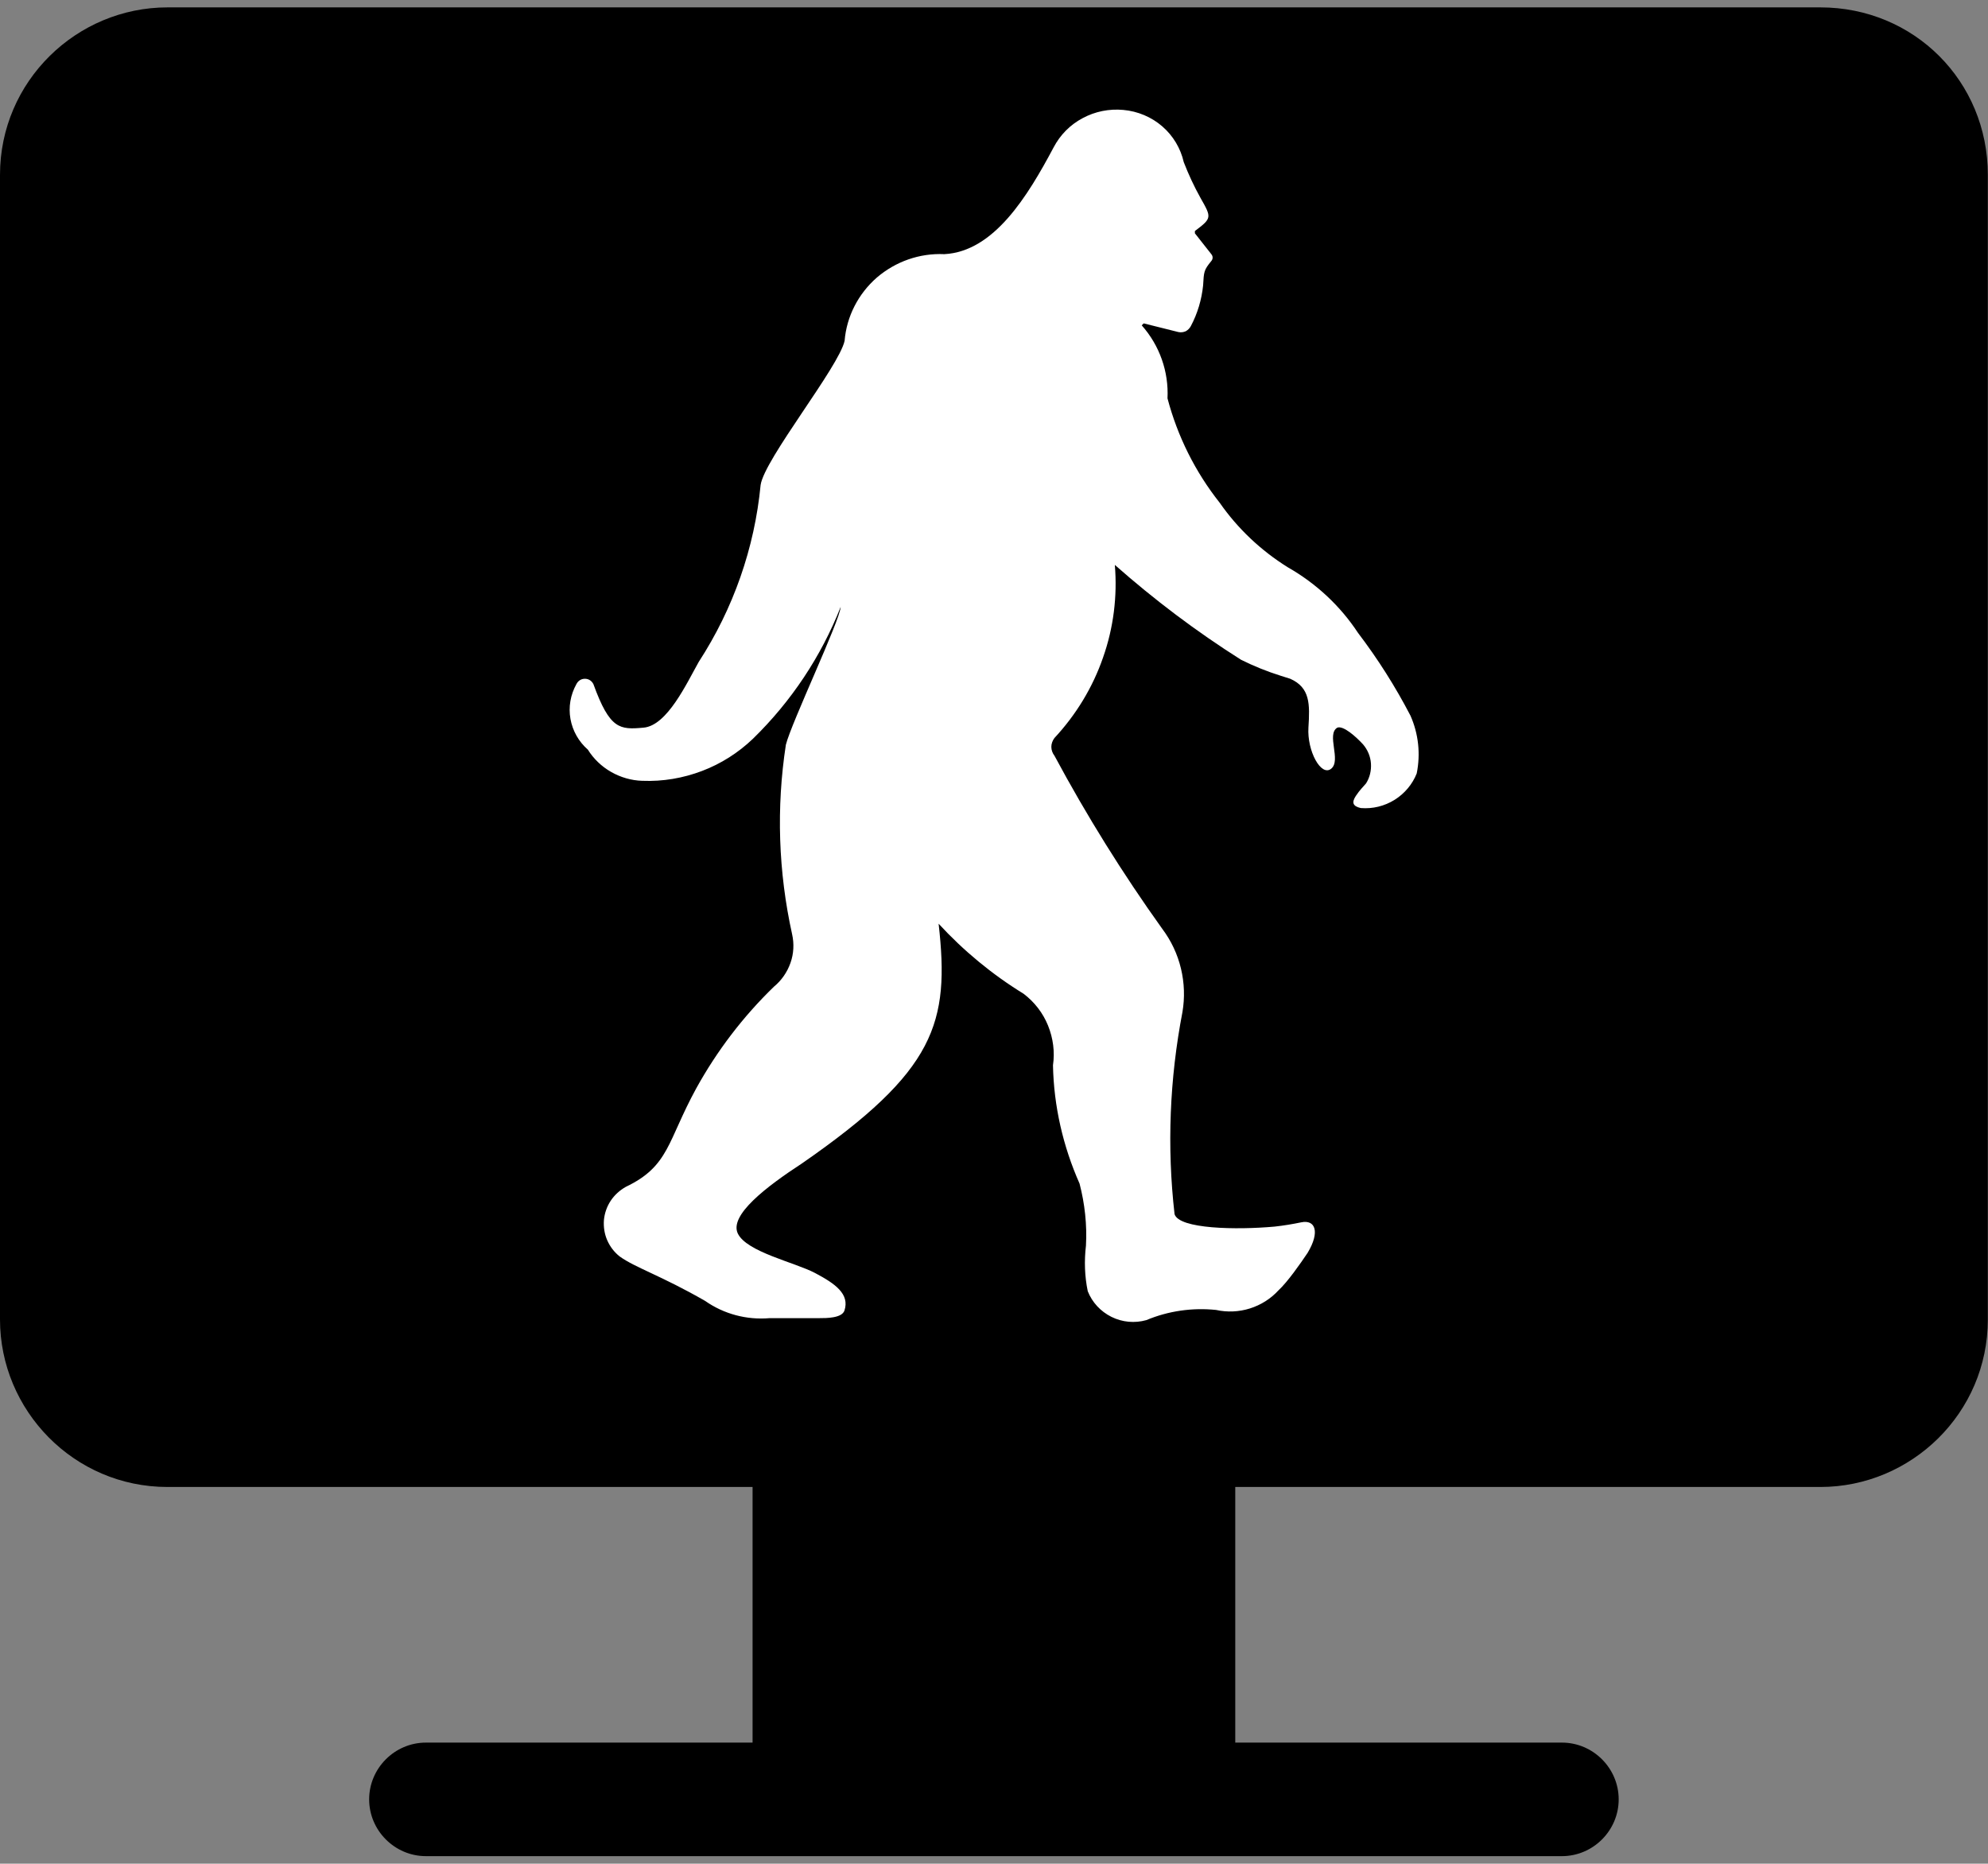
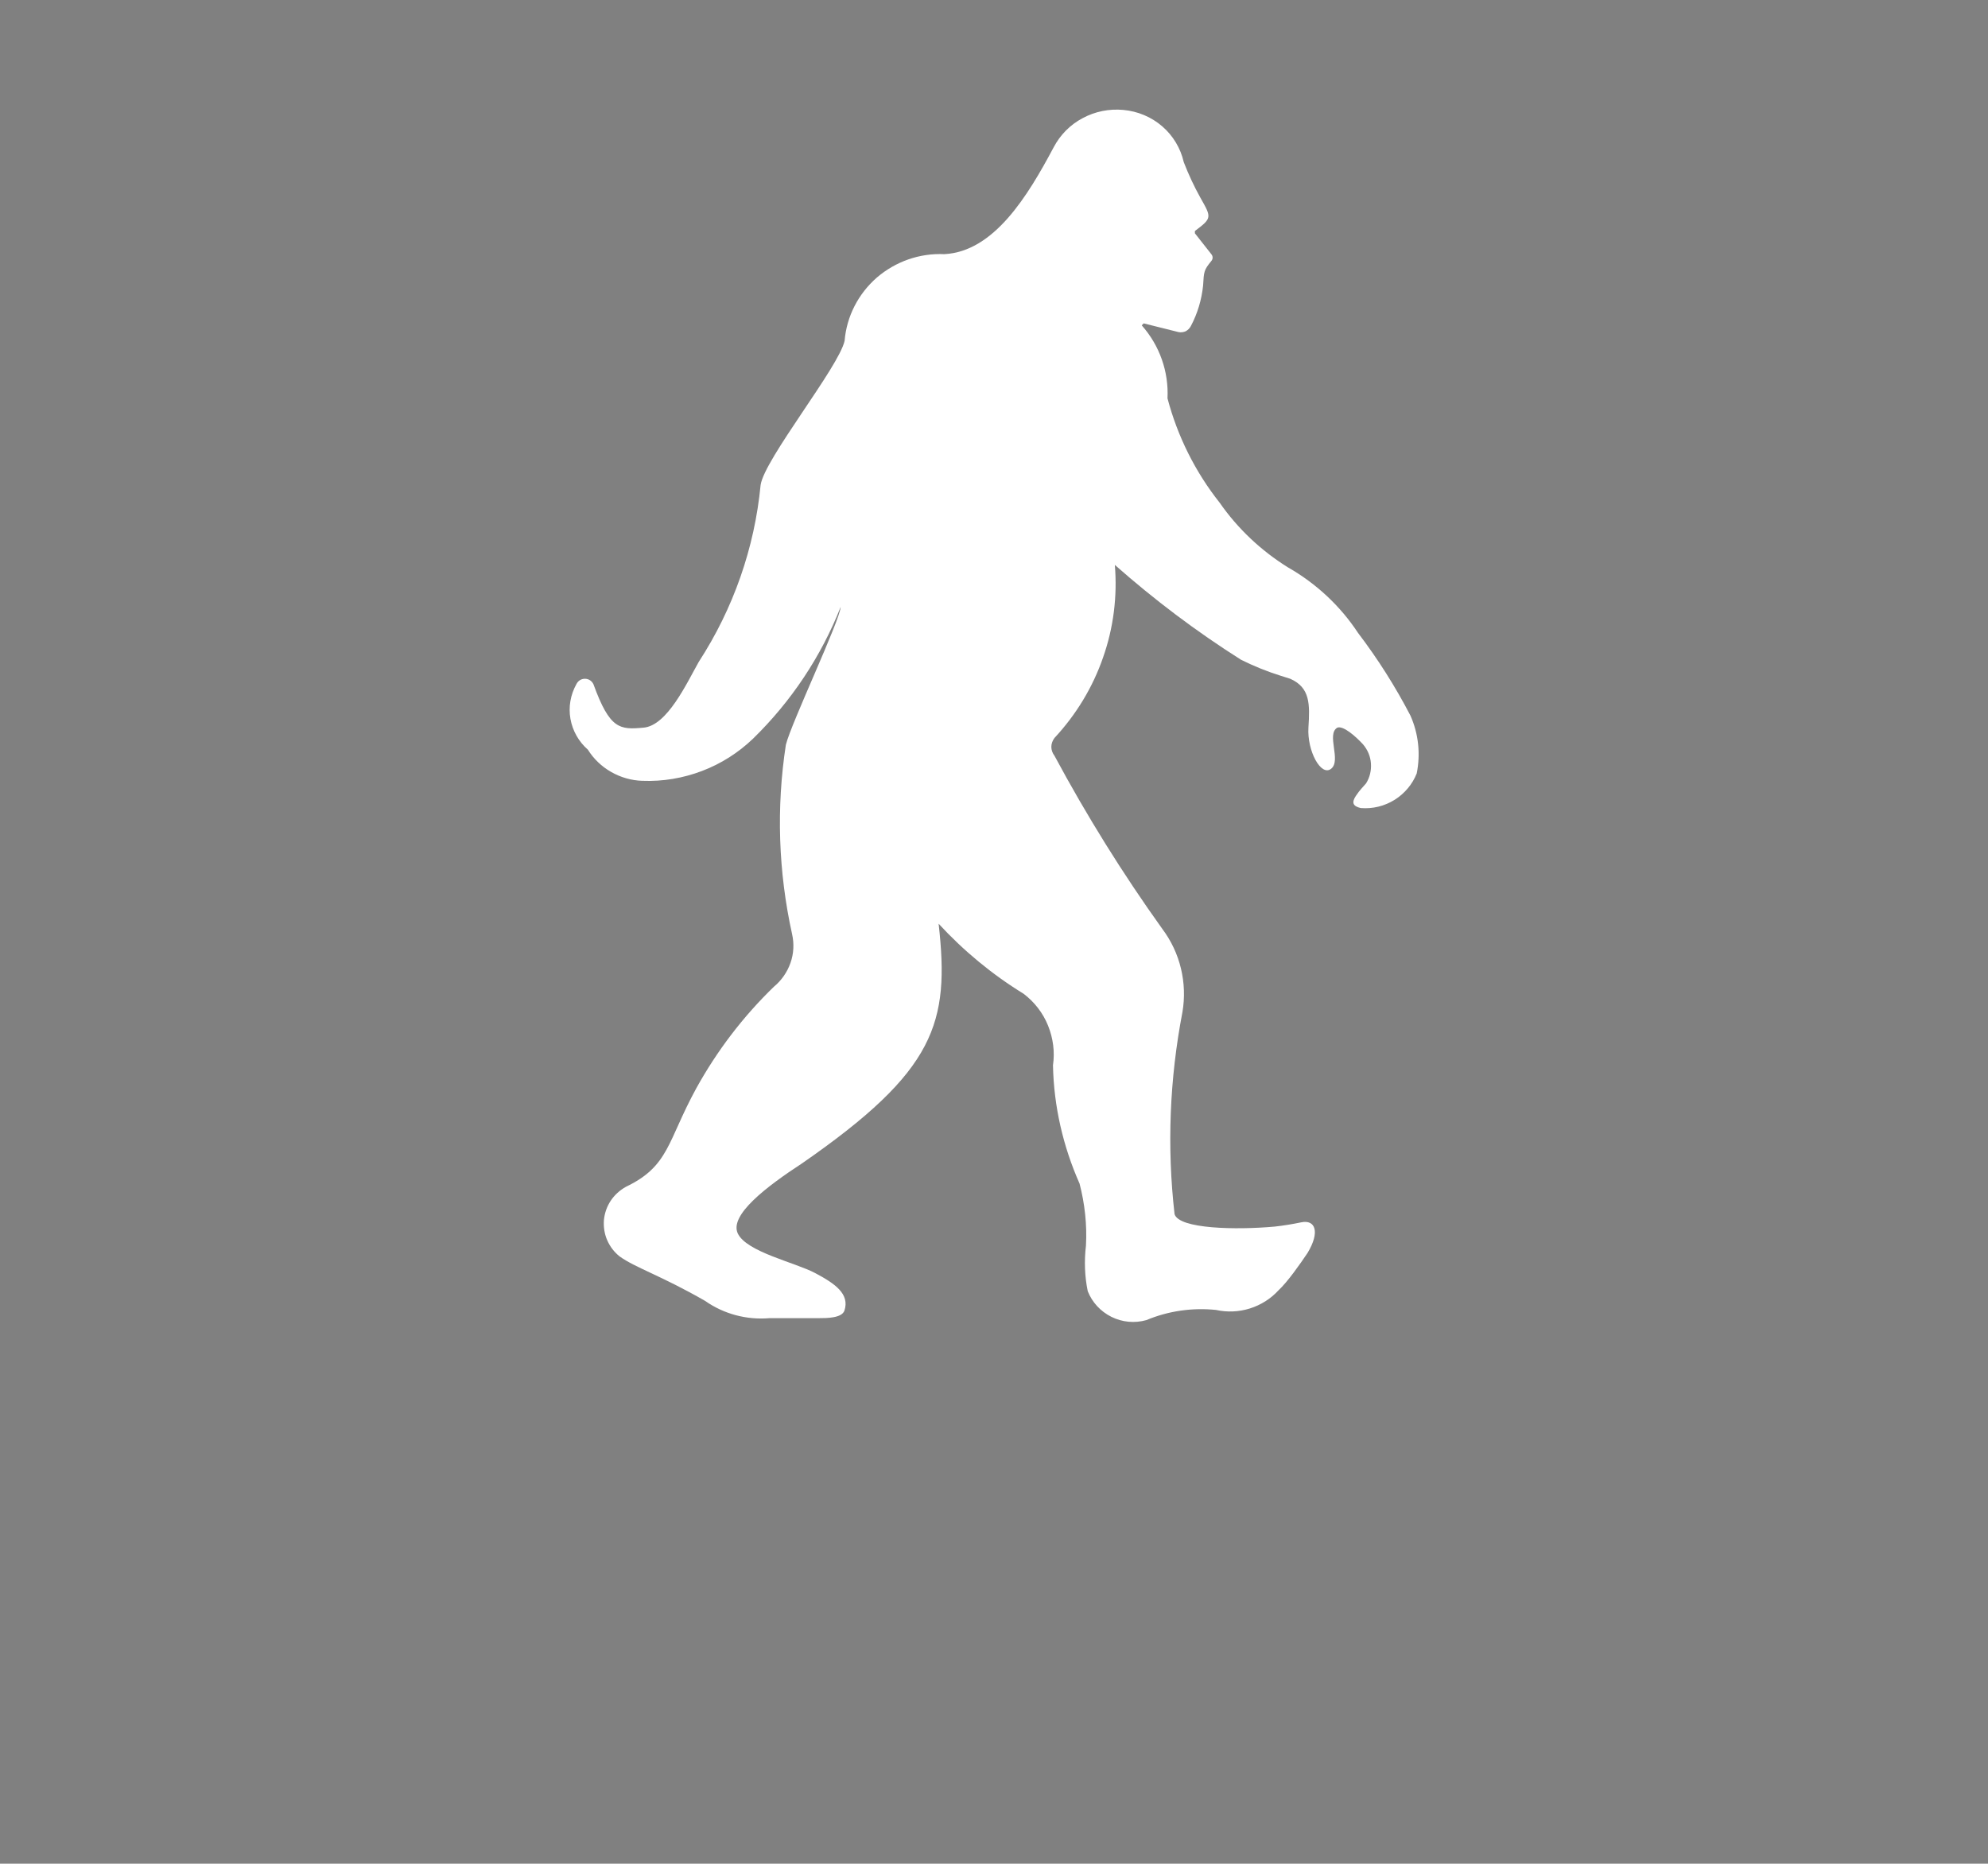
<svg xmlns="http://www.w3.org/2000/svg" id="Layer_1" viewBox="0 0 121.17 113.59">
  <rect x="0" y="0" width="121.17" height="113.59" fill="#808080" stroke="none" />
  <defs>
    <style>.cls-1{fill:#fff;}</style>
  </defs>
-   <path d="M110.96.45H10.21C4.67.45,0,4.95,0,10.66v69.76c0,5.54,4.5,10.21,10.21,10.21h35.66v15.58h-19.91c-1.9,0-3.46,1.56-3.46,3.46s1.56,3.46,3.46,3.46h69.24c1.9,0,3.46-1.56,3.46-3.46s-1.56-3.46-3.46-3.46h-19.91v-15.58h35.66c5.54,0,10.21-4.5,10.21-10.21V10.66c0-5.71-4.5-10.21-10.21-10.21Z" />
  <path class="cls-1" d="M39.15,47.59c-.67-.02-1.32-.21-1.9-.54-.58-.33-1.07-.8-1.42-1.36-.56-.49-.93-1.15-1.06-1.87-.13-.73,0-1.47.36-2.12.05-.1.12-.18.21-.24.09-.06.2-.09.31-.09s.22.03.31.09c.09.06.16.14.21.24,1,2.76,1.61,2.78,3.05,2.65,1.45-.12,2.64-2.72,3.37-4.01,2.11-3.25,3.4-6.94,3.77-10.78.23-1.58,4.77-7.19,5.12-8.79.12-1.48.83-2.86,1.96-3.85,1.14-.98,2.61-1.5,4.12-1.43,3.02-.16,5.07-3.52,6.66-6.51.4-.76,1.01-1.38,1.77-1.78.76-.41,1.62-.58,2.48-.5.88.08,1.71.43,2.37,1,.66.57,1.12,1.34,1.31,2.18.29.75.63,1.48,1.02,2.18.68,1.2.71,1.23-.34,2.02v.14s1,1.27,1,1.27c.05.06.08.13.08.21s-.03.15-.08.21c-.46.56-.45.65-.5,1.49-.09.87-.34,1.71-.75,2.48-.07.13-.18.24-.31.31-.14.06-.29.08-.44.05l-2.12-.53-.12.12c1.09,1.23,1.65,2.82,1.57,4.45.61,2.31,1.69,4.48,3.18,6.36,1.1,1.58,2.52,2.92,4.16,3.94,1.72.98,3.19,2.35,4.27,3.99,1.21,1.59,2.28,3.28,3.2,5.05.49,1.11.62,2.33.38,3.52-.26.66-.74,1.23-1.35,1.61-.61.38-1.33.56-2.06.5-.48-.11-.57-.33-.3-.74.27-.4.41-.51.62-.76.23-.36.33-.79.3-1.22-.03-.43-.2-.83-.48-1.16-.45-.49-1.21-1.16-1.57-1.02-.68.4.25,1.99-.37,2.5-.62.51-1.48-1.09-1.39-2.51.09-1.42.11-2.43-1.11-2.97l-.57-.18c-.83-.26-1.65-.59-2.43-.98-2.72-1.72-5.29-3.66-7.69-5.78.16,1.91-.08,3.84-.72,5.65-.63,1.82-1.64,3.48-2.96,4.9-.12.16-.19.35-.19.54s.07.39.19.54c1.96,3.65,4.15,7.17,6.57,10.55.54.72.93,1.54,1.14,2.42.21.87.24,1.78.09,2.66-.78,4.06-.95,8.2-.48,12.31.27.91,3.77.97,6.1.76.55-.06,1.09-.15,1.62-.26.86-.18,1.16.58.39,1.86-.45.67-1.21,1.76-1.78,2.29-.47.51-1.07.89-1.74,1.1-.67.21-1.38.24-2.06.09-1.45-.15-2.91.06-4.25.62-.71.2-1.47.13-2.13-.2-.66-.33-1.17-.88-1.44-1.56-.19-.91-.22-1.85-.11-2.78.07-1.27-.07-2.55-.39-3.78-1.01-2.28-1.57-4.72-1.62-7.21.12-.82.01-1.65-.3-2.42-.31-.77-.83-1.44-1.49-1.94-1.92-1.18-3.66-2.62-5.18-4.27.68,6.05-.16,8.95-8.33,14.61-2.16,1.41-4.44,3.15-3.91,4.27.54,1.13,3.48,1.76,4.71,2.41,1.23.65,2.12,1.28,1.79,2.29-.16.46-1.09.46-1.54.46s-2.41,0-3.02,0c-1.4.12-2.79-.25-3.93-1.05-2.7-1.55-4.25-2.02-5.21-2.71-.33-.26-.59-.6-.76-.99-.17-.39-.23-.81-.2-1.23.04-.42.18-.82.41-1.17.23-.35.55-.64.92-.85,2.66-1.27,2.53-2.78,4.3-6.01,1.26-2.28,2.85-4.37,4.73-6.19.46-.38.81-.88,1.01-1.45.2-.56.23-1.17.1-1.75-.84-3.8-.97-7.71-.38-11.55.34-1.35,3.3-7.58,3.34-8.4-1.19,3.02-3.01,5.76-5.35,8.04-.89.85-1.94,1.52-3.1,1.96-1.16.44-2.39.65-3.63.6Z" />
</svg>